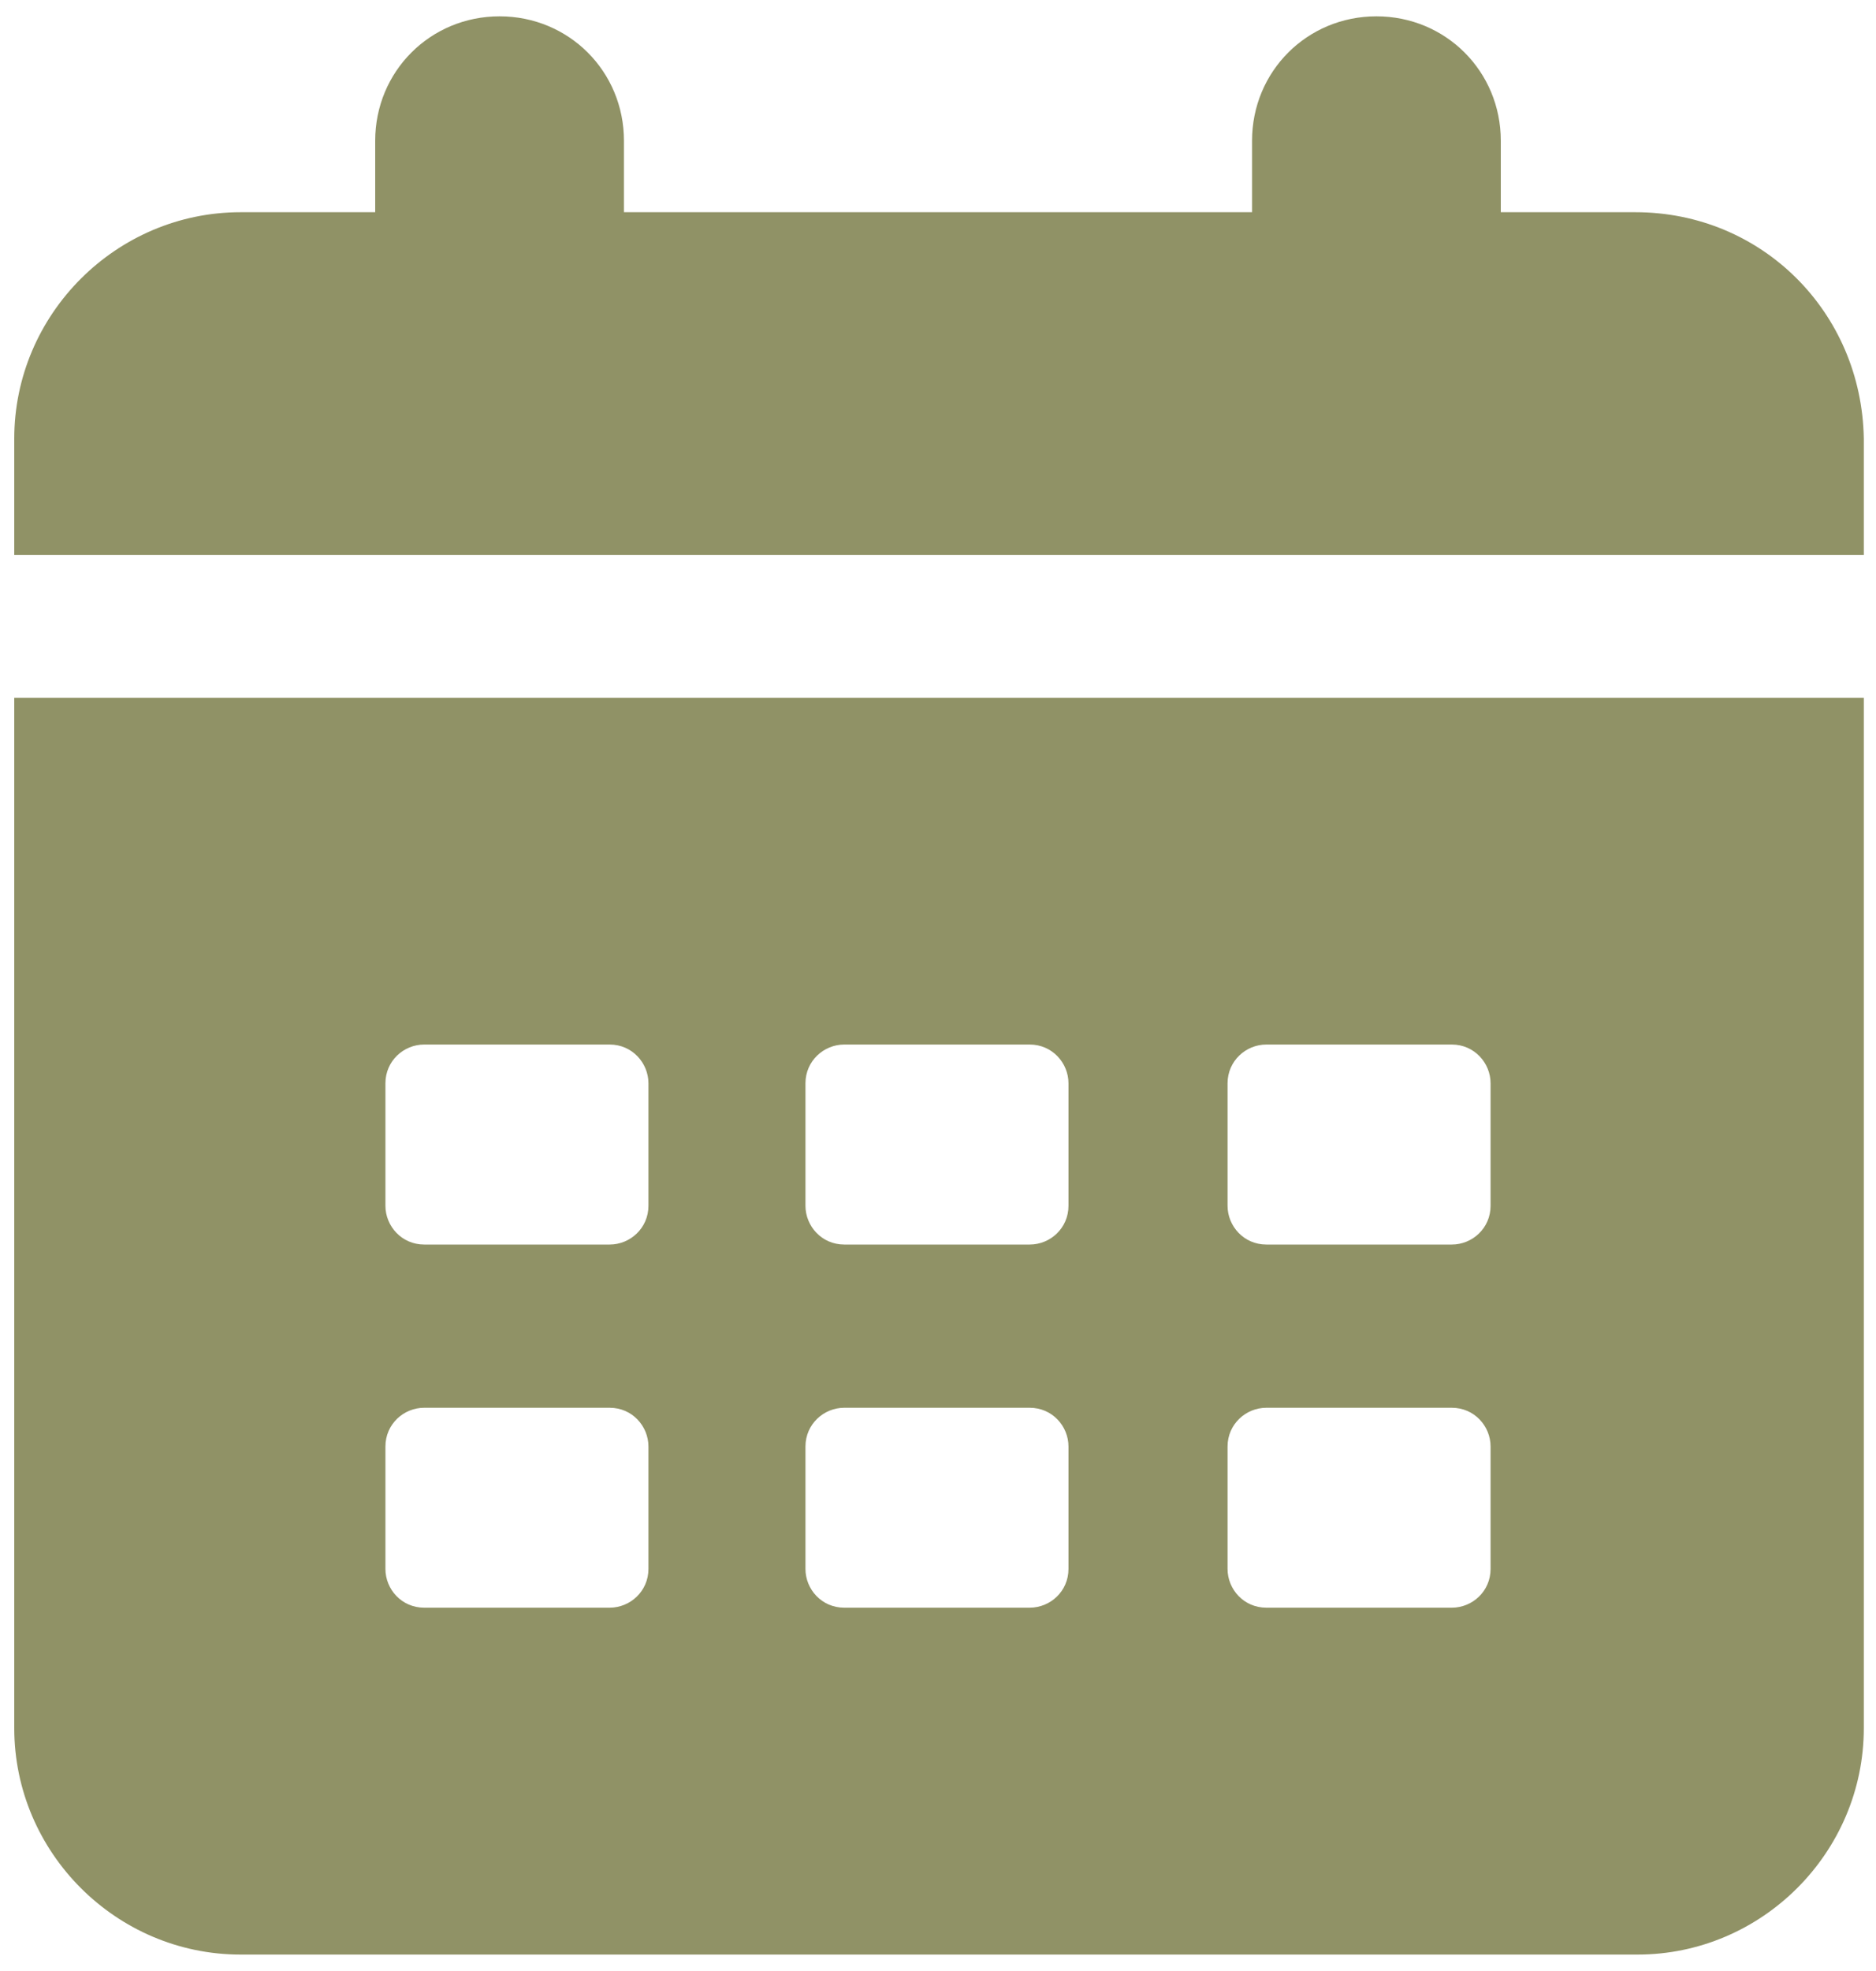
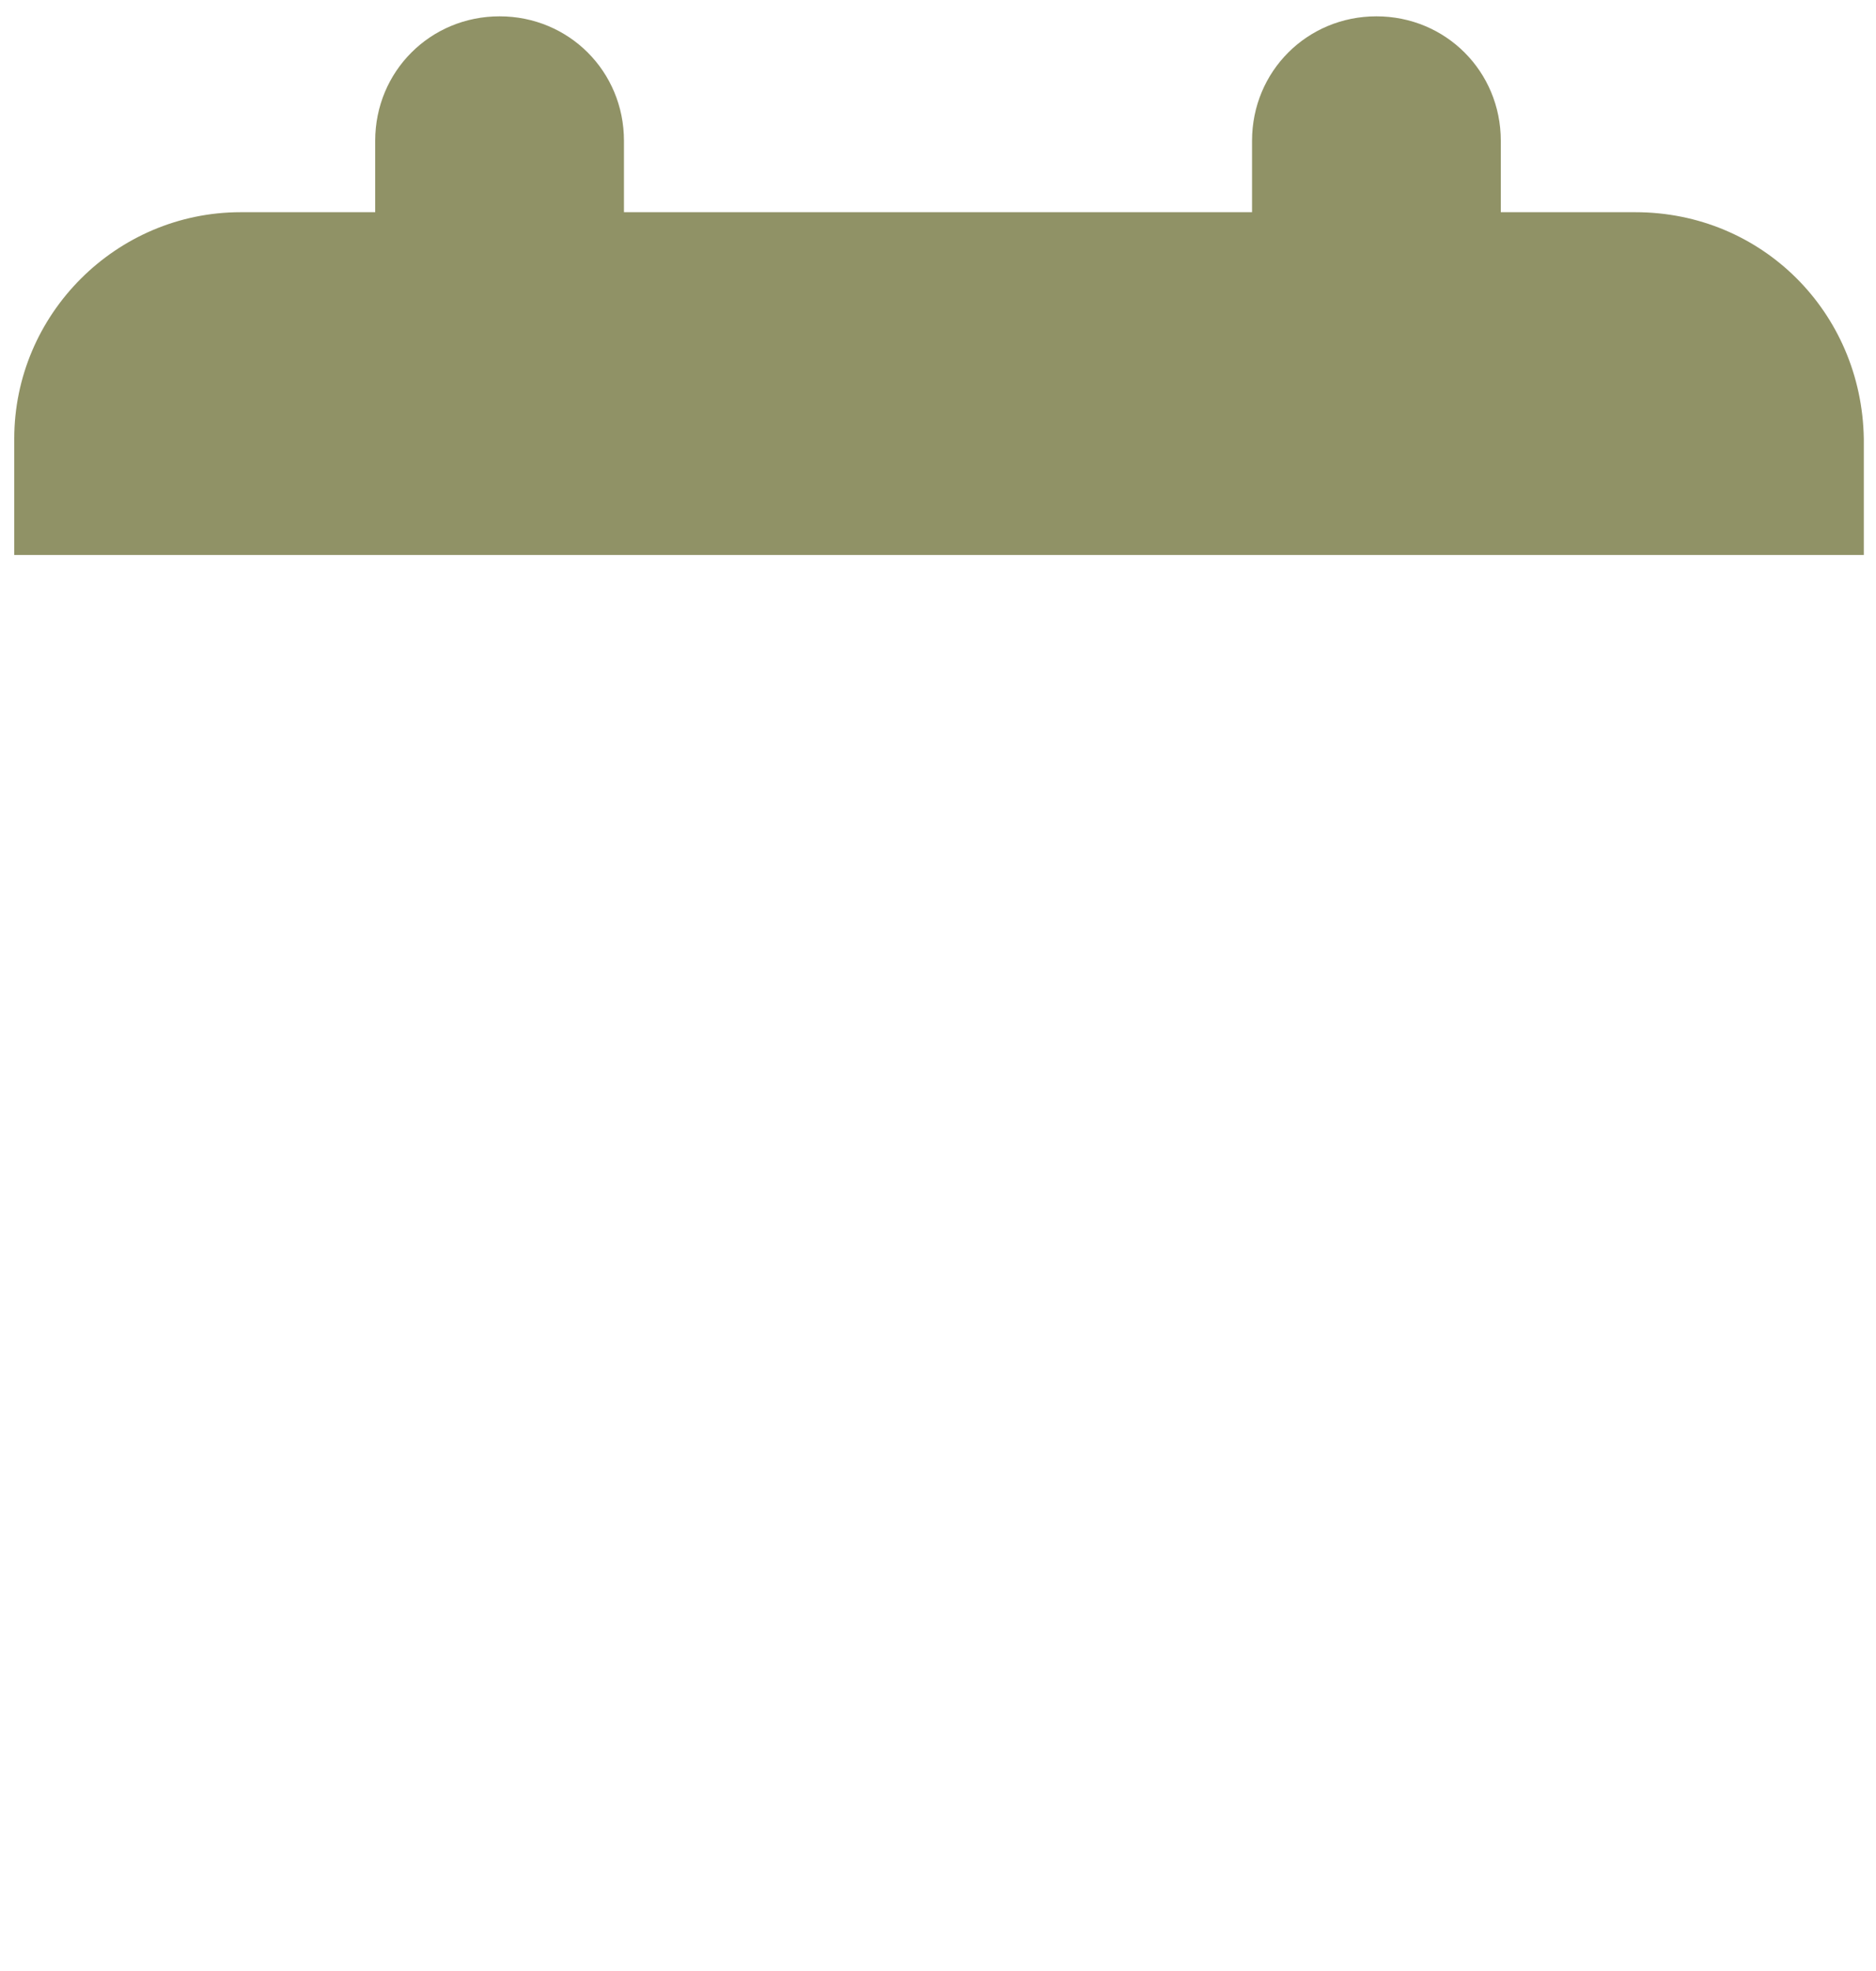
<svg xmlns="http://www.w3.org/2000/svg" width="20" height="21" viewBox="0 0 20 21" fill="none">
  <g clip-path="url(#clip0_836_7980)">
    <path d="M17.435 2.261H16V1.5C16 0.761 15.413 0.174 14.674 0.174C13.935 0.174 13.348 0.761 13.348 1.5V2.261H6.652V1.5C6.652 0.761 6.065 0.174 5.326 0.174C4.587 0.174 4 0.761 4 1.5V2.261H2.565C1.239 2.261 0.152 3.348 0.152 4.674V5.913H19.87V4.674C19.848 3.326 18.783 2.261 17.435 2.261Z" fill="#909266" />
-     <path d="M0.152 18.412C0.152 19.738 1.239 20.825 2.565 20.825H17.457C18.783 20.825 19.87 19.738 19.87 18.412V7.434H0.152V18.412ZM13.087 11.542C13.087 11.303 13.283 11.129 13.5 11.129H15.478C15.717 11.129 15.891 11.325 15.891 11.542V12.847C15.891 13.086 15.696 13.26 15.478 13.26H13.5C13.261 13.26 13.087 13.064 13.087 12.847V11.542ZM13.087 15.412C13.087 15.173 13.283 14.999 13.5 14.999H15.478C15.717 14.999 15.891 15.194 15.891 15.412V16.716C15.891 16.955 15.696 17.129 15.478 17.129H13.5C13.261 17.129 13.087 16.934 13.087 16.716V15.412ZM8.587 11.542C8.587 11.303 8.783 11.129 9 11.129H10.978C11.217 11.129 11.391 11.325 11.391 11.542V12.847C11.391 13.086 11.196 13.26 10.978 13.26H9C8.761 13.26 8.587 13.064 8.587 12.847V11.542ZM8.587 15.412C8.587 15.173 8.783 14.999 9 14.999H10.978C11.217 14.999 11.391 15.194 11.391 15.412V16.716C11.391 16.955 11.196 17.129 10.978 17.129H9C8.761 17.129 8.587 16.934 8.587 16.716V15.412ZM4.109 11.542C4.109 11.303 4.304 11.129 4.522 11.129H6.5C6.739 11.129 6.913 11.325 6.913 11.542V12.847C6.913 13.086 6.717 13.26 6.5 13.26H4.522C4.283 13.26 4.109 13.064 4.109 12.847V11.542ZM4.109 15.412C4.109 15.173 4.304 14.999 4.522 14.999H6.5C6.739 14.999 6.913 15.194 6.913 15.412V16.716C6.913 16.955 6.717 17.129 6.5 17.129H4.522C4.283 17.129 4.109 16.934 4.109 16.716V15.412Z" fill="#909266" />
  </g>
  <defs>
    <clipPath id="clip0_836_7980">
      <rect width="20" height="20.87" fill="white" transform="translate(0 0.064)" />
    </clipPath>
  </defs>
</svg>